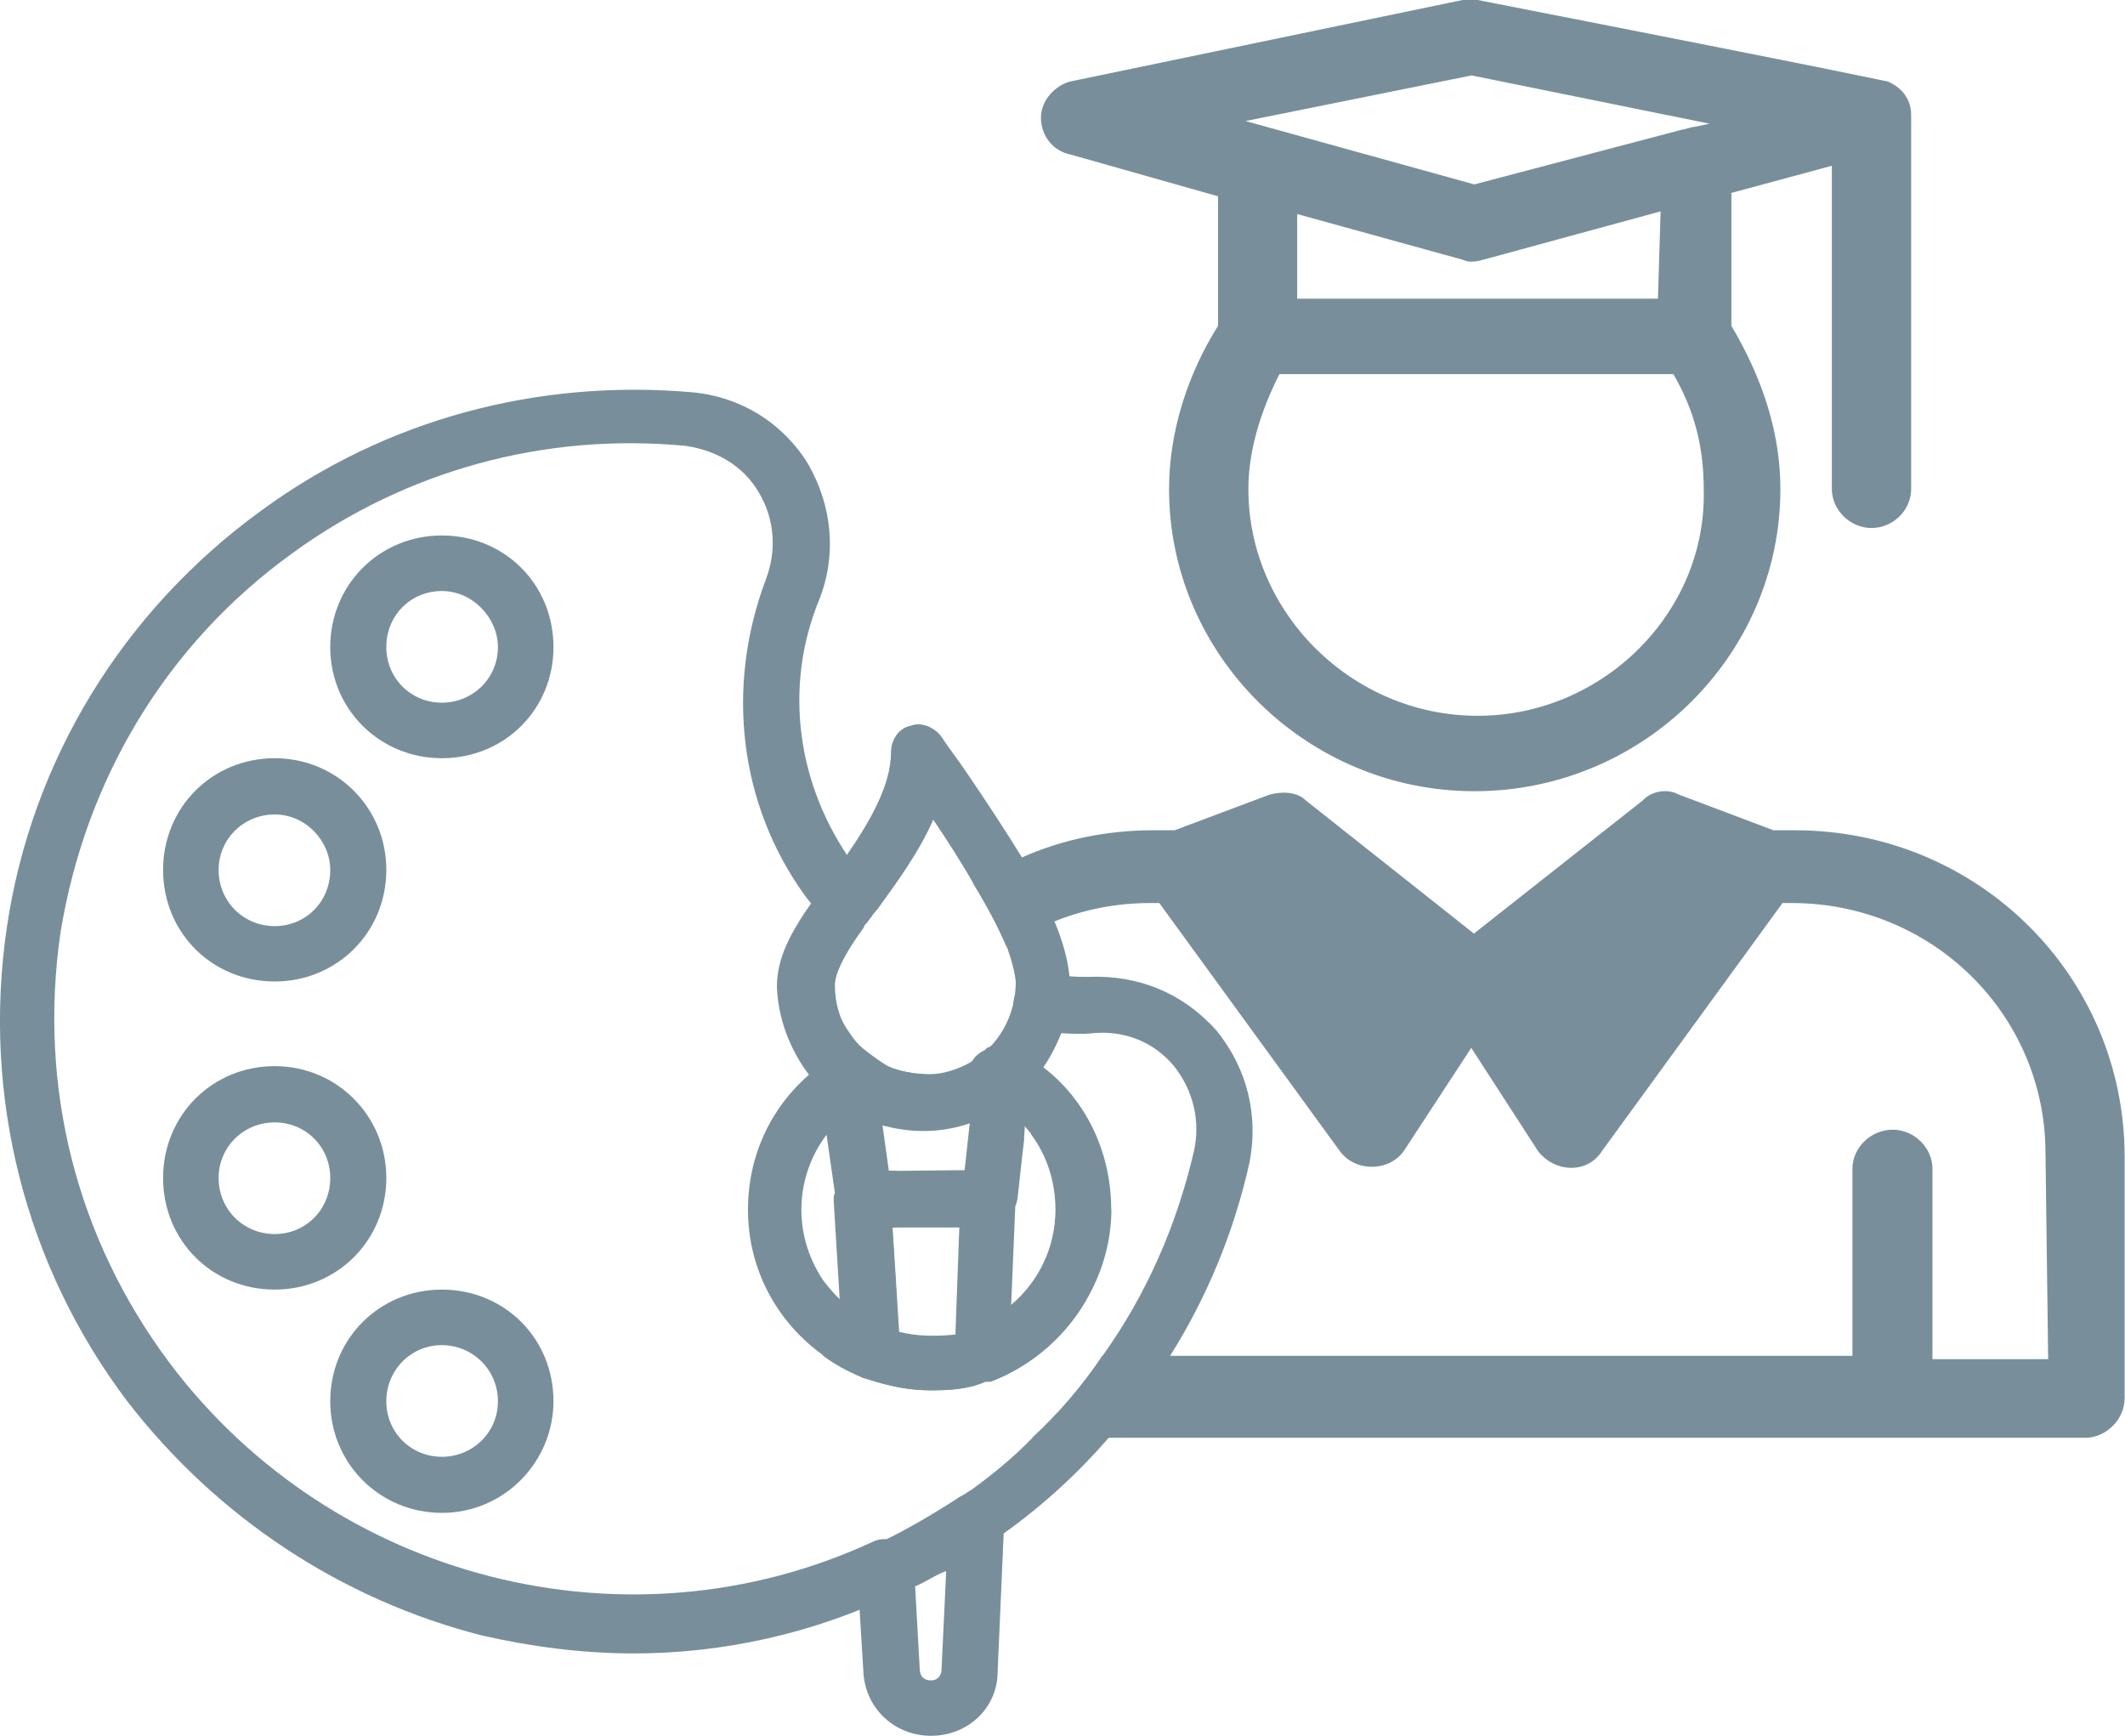
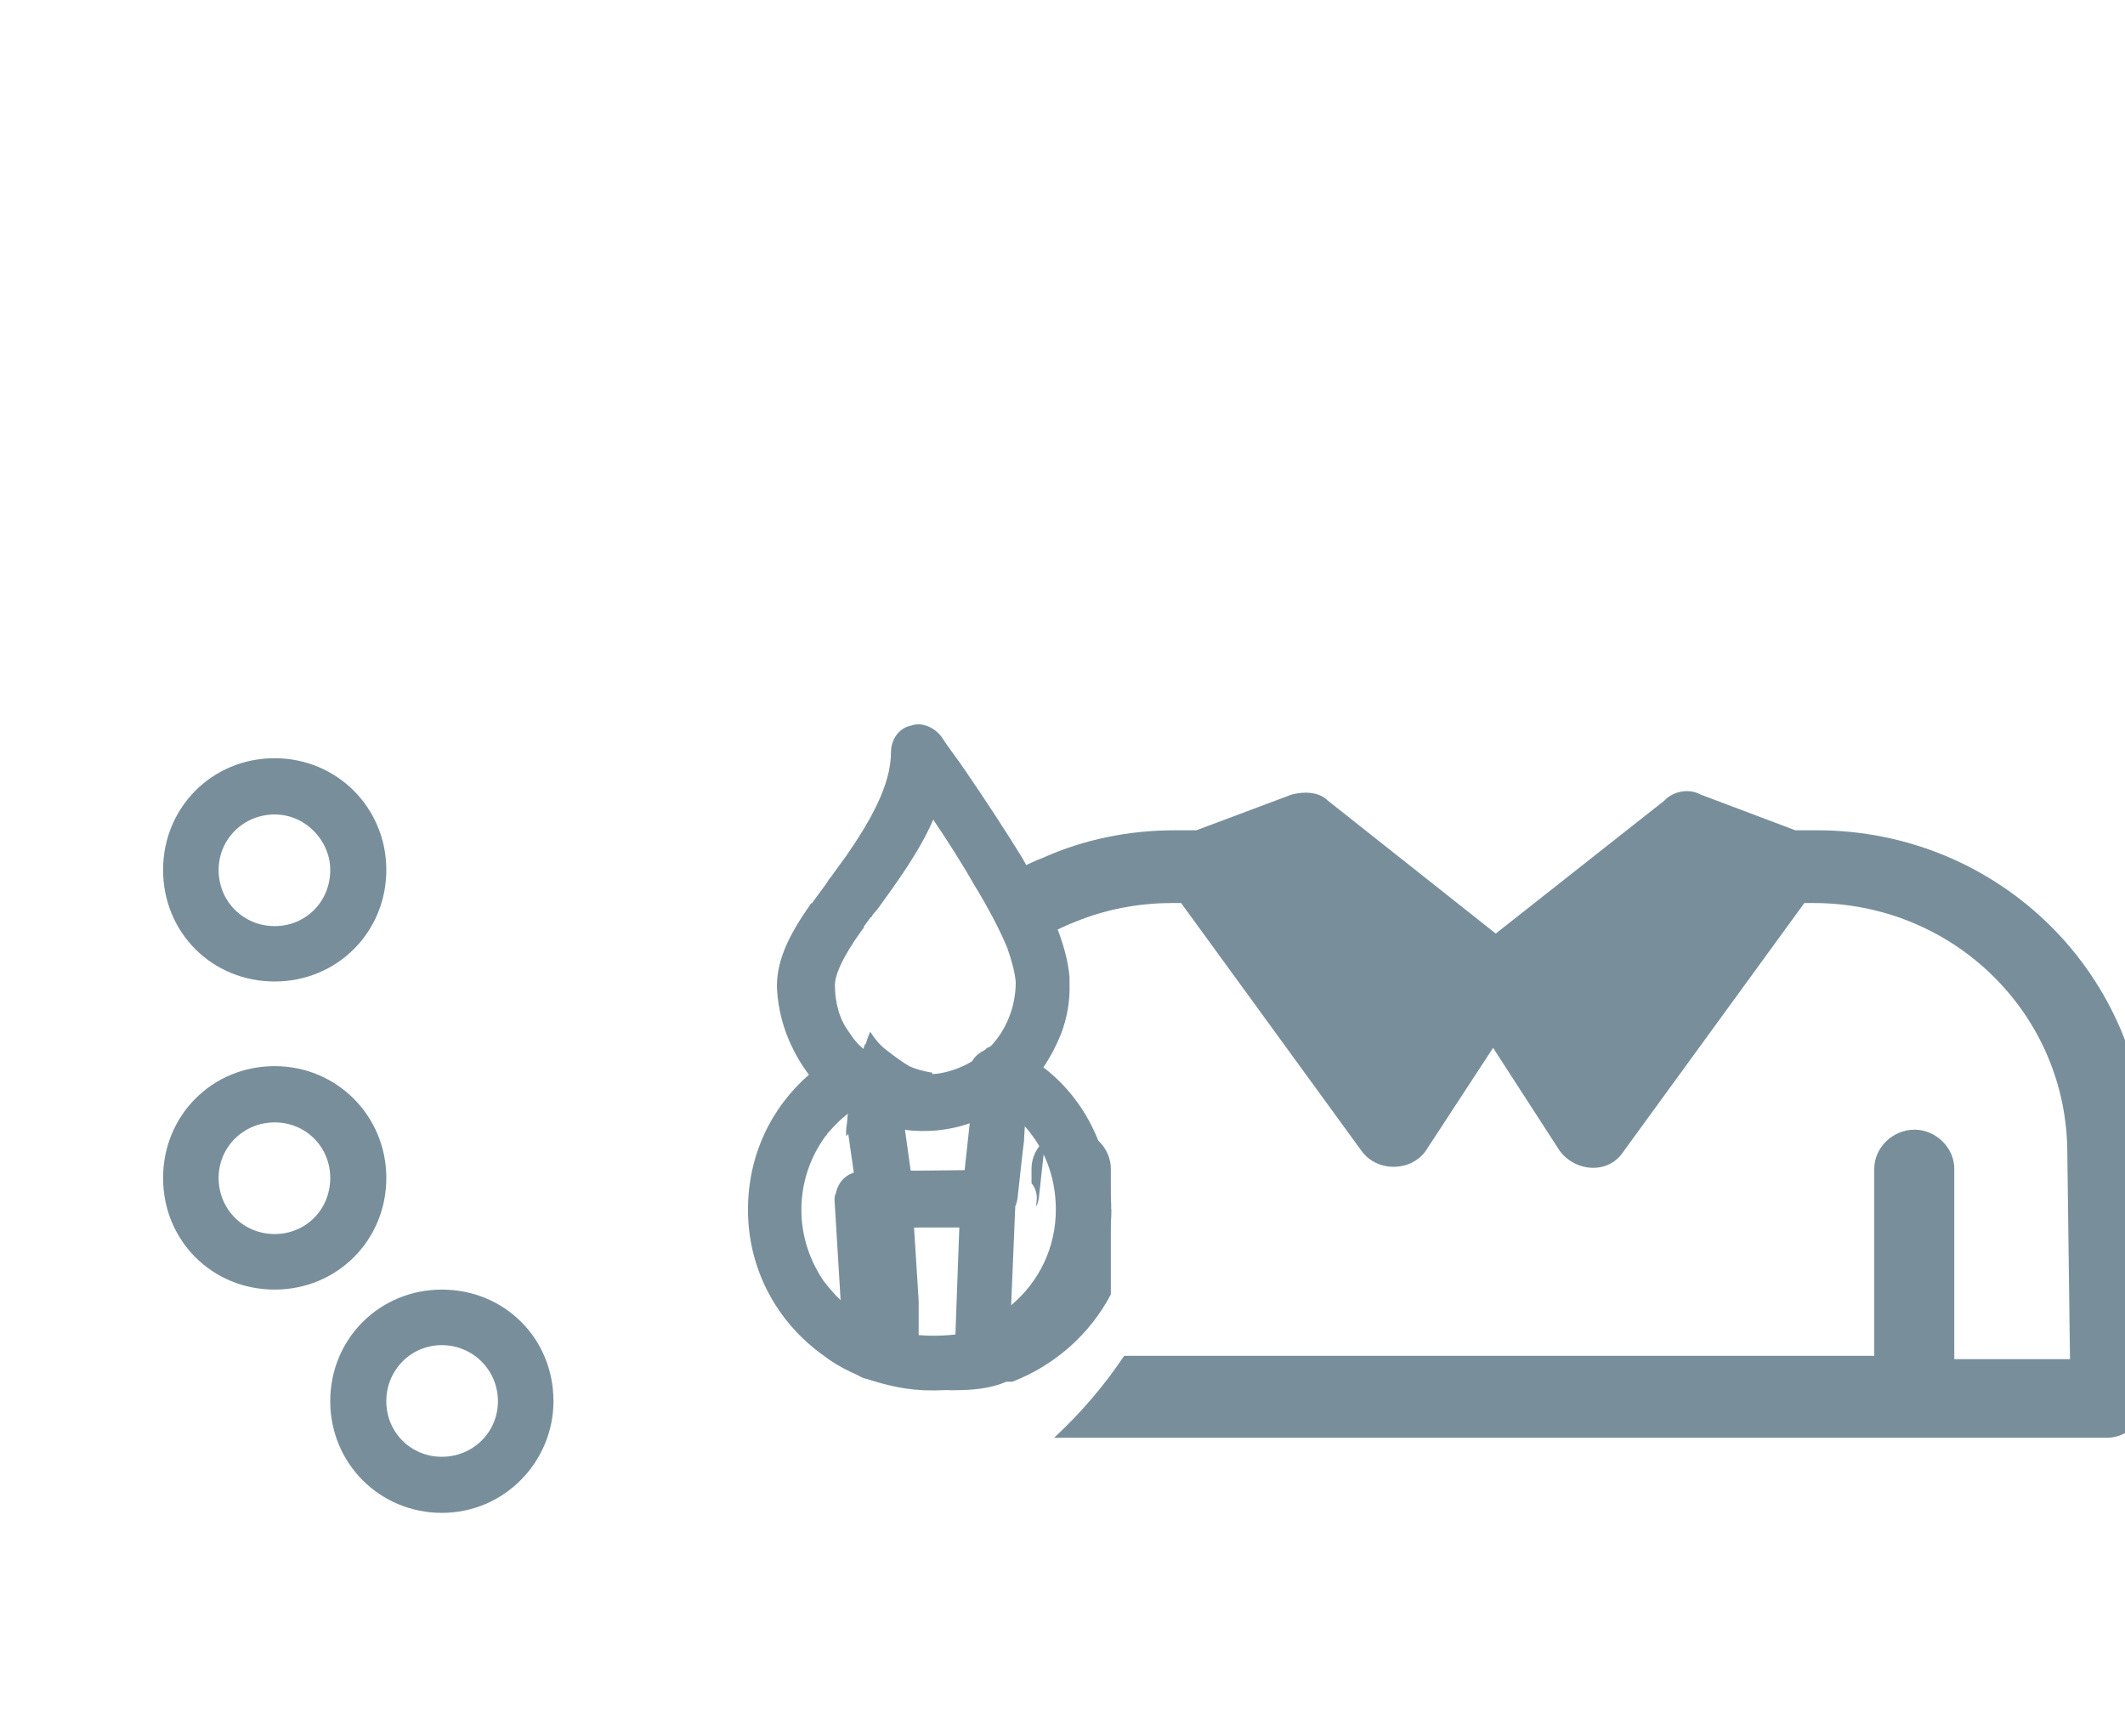
<svg xmlns="http://www.w3.org/2000/svg" xmlns:ns1="http://www.inkscape.org/namespaces/inkscape" width="11.975mm" height="9.78mm" viewBox="0 0 11.975 9.78" id="svg2819">
  <defs id="defs2816" />
  <g ns1:label="Capa 1" ns1:groupmode="layer" id="layer1" transform="translate(-149.01,-145.606)">
-     <path d="m 158.558,146.321 c -0.019,0 -0.052,0.015 -0.067,0.015 l -1.173,0.309 -1.289,-0.357 1.274,-0.257 1.341,0.272 z m -2.238,0.968 v -0.477 l 0.931,0.257 c 0.033,0.015 0.067,0.015 0.119,0 l 0.998,-0.272 -0.015,0.492 z m 1.017,2.35 c -0.708,0 -1.292,-0.581 -1.292,-1.277 0,-0.22 0.071,-0.443 0.175,-0.648 h 2.22 c 0.119,0.205 0.171,0.41 0.171,0.648 0.019,0.696 -0.57,1.277 -1.274,1.277 m 2.305,-3.575 c -0.007,0 -0.041,-0.015 -2.305,-0.458 h -0.085 l -2.205,0.458 c -0.086,0.019 -0.171,0.104 -0.171,0.205 0,0.104 0.071,0.186 0.157,0.205 l 0.841,0.238 v 0.73 c -0.171,0.272 -0.276,0.596 -0.276,0.92 0,0.935 0.775,1.702 1.721,1.702 0.95,0 1.724,-0.767 1.724,-1.702 0,-0.324 -0.104,-0.629 -0.276,-0.92 v -0.749 l 0.566,-0.153 v 1.821 c 0,0.119 0.104,0.22 0.223,0.22 0.123,0 0.224,-0.101 0.224,-0.22 v -2.108 c 0,-0.086 -0.052,-0.157 -0.138,-0.19" style="fill:#788f9b;fill-opacity:1;fill-rule:nonzero;stroke:none;stroke-width:0.353" id="path1106" />
-     <path d="m 159.127,150.284 h -0.123 l -0.533,-0.201 c -0.067,-0.037 -0.156,-0.019 -0.205,0.034 l -0.95,0.749 -0.946,-0.749 c -0.052,-0.052 -0.138,-0.052 -0.205,-0.034 l -0.536,0.201 h -0.119 c -0.264,0 -0.514,0.052 -0.741,0.153 -0.097,0.037 -0.19,0.089 -0.276,0.145 0.078,0.127 0.145,0.253 0.19,0.361 0.082,-0.06 0.171,-0.108 0.268,-0.145 0.164,-0.067 0.35,-0.104 0.54,-0.104 h 0.052 l 1.017,1.397 c 0.086,0.119 0.276,0.119 0.361,0 l 0.38,-0.581 0.376,0.581 c 0.09,0.119 0.276,0.134 0.361,0 l 1.017,-1.397 h 0.052 c 0.793,0 1.43,0.629 1.43,1.411 l 0.015,1.159 h -0.652 v -1.073 c 0,-0.119 -0.104,-0.22 -0.224,-0.22 -0.123,0 -0.227,0.101 -0.227,0.22 v 1.054 h -4.227 c -0.112,0.168 -0.246,0.324 -0.395,0.462 h 5.933 c 0.119,0 0.223,-0.104 0.223,-0.223 v -1.36 c 0,-1.02 -0.827,-1.84 -1.858,-1.84 m -4.425,1.907 v 0.082 c 0.019,0.022 0.03,0.052 0.03,0.085 l -0.004,0.045 c 0.011,-0.015 0.011,-0.03 0.015,-0.045 0.015,-0.134 0.026,-0.242 0.037,-0.328 -0.048,0.037 -0.078,0.097 -0.078,0.16 m 3.736,-1.668 -0.827,0.648 0.294,0.424 0.722,-1.002 z m -2.22,0 -0.19,0.07 0.722,1.002 0.29,-0.424 z m -1.292,1.448 c -0.037,0 -0.074,0.011 -0.104,0.026 0.089,0.119 0.138,0.268 0.138,0.425 0,0.216 -0.097,0.41 -0.253,0.54 0,0.004 -0.004,0.004 -0.004,0.004 v 0.279 h -0.637 v -0.309 l -0.026,-0.413 h 0.026 v -0.32 h -0.045 l -0.037,-0.265 c 0.03,0.007 0.06,0.015 0.089,0.019 0.011,-0.104 0.034,-0.208 0.071,-0.306 -0.045,-0.007 -0.09,-0.018 -0.131,-0.037 -0.037,-0.022 -0.074,-0.048 -0.123,-0.086 -0.041,-0.03 -0.071,-0.067 -0.097,-0.108 -0.011,0.022 -0.018,0.048 -0.026,0.071 h -0.004 c -0.004,0.015 -0.011,0.034 -0.019,0.052 -0.022,0.075 -0.045,0.153 -0.06,0.235 -0.011,0.052 -0.019,0.104 -0.022,0.157 -0.004,0.026 -0.007,0.048 -0.004,0.074 0.004,-0.004 0.011,-0.011 0.011,-0.015 l 0.048,0.335 c -0.007,0.011 -0.007,0.026 -0.007,0.041 l 0.034,0.559 c -0.034,-0.03 -0.063,-0.067 -0.093,-0.104 v 0.421 c 0.064,0.048 0.134,0.086 0.212,0.119 0.015,0.007 0.022,0.007 0.034,0.011 0.115,0.037 0.227,0.064 0.357,0.064 0.108,0 0.212,-0.007 0.306,-0.048 h 0.034 c 0.242,-0.093 0.44,-0.272 0.555,-0.492 v -0.708 c 0,-0.119 -0.104,-0.22 -0.223,-0.22" style="fill:#788f9b;fill-opacity:1;fill-rule:nonzero;stroke:none;stroke-width:0.353" id="path1110" />
+     <path d="m 159.127,150.284 l -0.533,-0.201 c -0.067,-0.037 -0.156,-0.019 -0.205,0.034 l -0.95,0.749 -0.946,-0.749 c -0.052,-0.052 -0.138,-0.052 -0.205,-0.034 l -0.536,0.201 h -0.119 c -0.264,0 -0.514,0.052 -0.741,0.153 -0.097,0.037 -0.19,0.089 -0.276,0.145 0.078,0.127 0.145,0.253 0.19,0.361 0.082,-0.06 0.171,-0.108 0.268,-0.145 0.164,-0.067 0.35,-0.104 0.54,-0.104 h 0.052 l 1.017,1.397 c 0.086,0.119 0.276,0.119 0.361,0 l 0.38,-0.581 0.376,0.581 c 0.09,0.119 0.276,0.134 0.361,0 l 1.017,-1.397 h 0.052 c 0.793,0 1.43,0.629 1.43,1.411 l 0.015,1.159 h -0.652 v -1.073 c 0,-0.119 -0.104,-0.22 -0.224,-0.22 -0.123,0 -0.227,0.101 -0.227,0.22 v 1.054 h -4.227 c -0.112,0.168 -0.246,0.324 -0.395,0.462 h 5.933 c 0.119,0 0.223,-0.104 0.223,-0.223 v -1.36 c 0,-1.02 -0.827,-1.84 -1.858,-1.84 m -4.425,1.907 v 0.082 c 0.019,0.022 0.03,0.052 0.03,0.085 l -0.004,0.045 c 0.011,-0.015 0.011,-0.03 0.015,-0.045 0.015,-0.134 0.026,-0.242 0.037,-0.328 -0.048,0.037 -0.078,0.097 -0.078,0.16 m 3.736,-1.668 -0.827,0.648 0.294,0.424 0.722,-1.002 z m -2.22,0 -0.19,0.07 0.722,1.002 0.29,-0.424 z m -1.292,1.448 c -0.037,0 -0.074,0.011 -0.104,0.026 0.089,0.119 0.138,0.268 0.138,0.425 0,0.216 -0.097,0.41 -0.253,0.54 0,0.004 -0.004,0.004 -0.004,0.004 v 0.279 h -0.637 v -0.309 l -0.026,-0.413 h 0.026 v -0.32 h -0.045 l -0.037,-0.265 c 0.03,0.007 0.06,0.015 0.089,0.019 0.011,-0.104 0.034,-0.208 0.071,-0.306 -0.045,-0.007 -0.09,-0.018 -0.131,-0.037 -0.037,-0.022 -0.074,-0.048 -0.123,-0.086 -0.041,-0.03 -0.071,-0.067 -0.097,-0.108 -0.011,0.022 -0.018,0.048 -0.026,0.071 h -0.004 c -0.004,0.015 -0.011,0.034 -0.019,0.052 -0.022,0.075 -0.045,0.153 -0.06,0.235 -0.011,0.052 -0.019,0.104 -0.022,0.157 -0.004,0.026 -0.007,0.048 -0.004,0.074 0.004,-0.004 0.011,-0.011 0.011,-0.015 l 0.048,0.335 c -0.007,0.011 -0.007,0.026 -0.007,0.041 l 0.034,0.559 c -0.034,-0.03 -0.063,-0.067 -0.093,-0.104 v 0.421 c 0.064,0.048 0.134,0.086 0.212,0.119 0.015,0.007 0.022,0.007 0.034,0.011 0.115,0.037 0.227,0.064 0.357,0.064 0.108,0 0.212,-0.007 0.306,-0.048 h 0.034 c 0.242,-0.093 0.44,-0.272 0.555,-0.492 v -0.708 c 0,-0.119 -0.104,-0.22 -0.223,-0.22" style="fill:#788f9b;fill-opacity:1;fill-rule:nonzero;stroke:none;stroke-width:0.353" id="path1110" />
    <path d="m 155.273,152.421 c 0,0.168 -0.045,0.332 -0.123,0.477 -0.116,0.22 -0.313,0.399 -0.555,0.492 h -0.052 c -0.064,0 -0.127,-0.041 -0.149,-0.101 -0.004,-0.011 -0.007,-0.03 -0.007,-0.045 -0.004,-0.067 0.034,-0.138 0.108,-0.156 0.078,-0.03 0.149,-0.071 0.208,-0.123 0,0 0.004,0 0.004,-0.004 0.157,-0.131 0.253,-0.324 0.253,-0.54 0,-0.156 -0.048,-0.306 -0.138,-0.424 -0.011,-0.015 -0.023,-0.03 -0.037,-0.045 -0.037,-0.045 -0.078,-0.082 -0.131,-0.115 -0.022,-0.015 -0.048,-0.03 -0.074,-0.045 -0.074,-0.037 -0.101,-0.138 -0.06,-0.216 0.008,-0.011 0.015,-0.026 0.026,-0.034 0.011,-0.007 0.023,-0.019 0.03,-0.026 0,-0.004 0.004,-0.004 0.004,-0.004 0.049,-0.022 0.104,-0.022 0.153,0 0.026,0.015 0.052,0.03 0.074,0.048 0.026,0.011 0.052,0.03 0.078,0.056 0.246,0.186 0.387,0.484 0.387,0.804" style="fill:#788f9b;fill-opacity:1;fill-rule:nonzero;stroke:none;stroke-width:0.353" id="path1114" />
    <path d="m 154.055,153.274 c 0,0.063 -0.063,0.101 -0.127,0.101 -0.026,0 -0.037,0 -0.063,-0.011 -0.078,-0.034 -0.149,-0.07 -0.212,-0.119 -0.268,-0.19 -0.428,-0.491 -0.428,-0.823 0,-0.302 0.127,-0.573 0.346,-0.763 0.018,-0.019 0.037,-0.034 0.059,-0.048 0.019,-0.019 0.037,-0.03 0.06,-0.045 0.019,-0.011 0.037,-0.018 0.056,-0.022 0.063,-0.015 0.127,0.015 0.156,0.071 0.052,0.078 0.026,0.179 -0.048,0.216 -0.015,0.011 -0.03,0.022 -0.045,0.034 -0.052,0.037 -0.097,0.082 -0.138,0.13 0,0.004 -0.007,0.011 -0.011,0.015 -0.086,0.119 -0.134,0.261 -0.134,0.413 0,0.149 0.048,0.287 0.127,0.403 0.03,0.037 0.06,0.074 0.093,0.104 0.063,0.06 0.138,0.112 0.22,0.145 0.074,0.037 0.111,0.127 0.089,0.201" style="fill:#788f9b;fill-opacity:1;fill-rule:nonzero;stroke:none;stroke-width:0.353" id="path1118" />
-     <path d="m 152.582,154.922 c -0.289,0 -0.579,-0.038 -0.855,-0.101 -0.792,-0.201 -1.496,-0.667 -2,-1.32 -0.579,-0.767 -0.817,-1.723 -0.679,-2.666 0.138,-0.943 0.654,-1.786 1.434,-2.352 0.704,-0.516 1.559,-0.742 2.427,-0.667 0.277,0.025 0.515,0.176 0.654,0.403 0.138,0.239 0.163,0.516 0.063,0.767 -0.201,0.49 -0.126,1.044 0.189,1.484 0.025,0.038 0.063,0.075 0.088,0.113 0.063,0.063 0.05,0.163 -0.013,0.226 -0.063,0.063 -0.163,0.05 -0.226,-0.012 -0.038,-0.05 -0.075,-0.088 -0.113,-0.138 -0.377,-0.516 -0.453,-1.182 -0.226,-1.786 0.063,-0.164 0.051,-0.34 -0.038,-0.491 -0.088,-0.151 -0.239,-0.239 -0.415,-0.264 -0.792,-0.075 -1.572,0.138 -2.213,0.604 -0.717,0.516 -1.169,1.283 -1.308,2.138 -0.126,0.867 0.088,1.723 0.616,2.427 0.918,1.22 2.578,1.647 3.961,1.006 0.075,-0.038 0.176,0 0.214,0.075 0.038,0.075 0,0.176 -0.075,0.214 -0.465,0.226 -0.981,0.34 -1.484,0.34" style="fill:#788f9b;fill-opacity:1;fill-rule:nonzero;stroke:none;stroke-width:0.353" id="path1122" />
-     <path d="m 156.051,152.157 c -0.086,0.387 -0.238,0.756 -0.447,1.088 -0.101,0.164 -0.212,0.316 -0.346,0.462 -0.171,0.197 -0.369,0.38 -0.588,0.536 0,0 -0.004,0 -0.004,0.004 -0.023,0.011 -0.034,0.023 -0.06,0.049 -0.037,0.011 -0.064,0.022 -0.101,0.022 -0.048,0 -0.101,-0.022 -0.127,-0.06 -0.048,-0.078 -0.037,-0.164 0.037,-0.216 0.011,-0.007 0.023,-0.011 0.034,-0.019 0.008,-0.007 0.019,-0.015 0.03,-0.019 0.123,-0.089 0.242,-0.186 0.35,-0.298 0.149,-0.138 0.283,-0.294 0.395,-0.462 0.246,-0.343 0.417,-0.734 0.514,-1.151 0.037,-0.164 0,-0.339 -0.112,-0.48 -0.115,-0.138 -0.279,-0.201 -0.454,-0.186 -0.06,0.007 -0.123,0.004 -0.186,0 -0.045,-0.004 -0.086,-0.007 -0.127,-0.015 -0.078,-0.011 -0.138,-0.074 -0.138,-0.149 0,-0.089 0.074,-0.164 0.149,-0.164 h 0.011 c 0.052,0.007 0.101,0.007 0.153,0.007 0.037,0.004 0.074,0.004 0.112,0.004 0.279,-0.011 0.529,0.09 0.719,0.302 0.175,0.216 0.238,0.48 0.186,0.745" style="fill:#788f9b;fill-opacity:1;fill-rule:nonzero;stroke:none;stroke-width:0.353" id="path1126" />
-     <path d="m 154.316,155.01 c 0,0.037 -0.022,0.064 -0.06,0.064 -0.041,0 -0.063,-0.026 -0.063,-0.064 l -0.026,-0.466 c 0.063,-0.026 0.111,-0.063 0.175,-0.086 z m 0.265,-0.979 c -0.037,-0.023 -0.086,-0.026 -0.131,-0.008 -0.011,0.008 -0.022,0.011 -0.034,0.019 -0.134,0.086 -0.276,0.171 -0.413,0.238 h -0.004 c -0.026,0.015 -0.045,0.026 -0.071,0.037 -0.052,0.026 -0.089,0.09 -0.089,0.153 l 0.015,0.205 0.022,0.361 c 0.015,0.201 0.179,0.35 0.38,0.35 0.212,0 0.376,-0.16 0.376,-0.361 l 0.034,-0.778 0.004,-0.078 c 0,-0.063 -0.037,-0.115 -0.089,-0.138" style="fill:#788f9b;fill-opacity:1;fill-rule:nonzero;stroke:none;stroke-width:0.353" id="path1130" />
-     <path d="m 151.5,149.565 c -0.175,0 -0.313,-0.138 -0.313,-0.313 0,-0.179 0.138,-0.316 0.313,-0.316 0.175,0 0.316,0.153 0.316,0.316 0,0.175 -0.141,0.313 -0.316,0.313 m 0,-0.942 c -0.35,0 -0.629,0.276 -0.629,0.629 0,0.35 0.279,0.626 0.629,0.626 0.354,0 0.629,-0.276 0.629,-0.626 0,-0.354 -0.276,-0.629 -0.629,-0.629" style="fill:#788f9b;fill-opacity:1;fill-rule:nonzero;stroke:none;stroke-width:0.353" id="path1134" />
    <path d="m 150.558,150.824 c -0.175,0 -0.316,-0.138 -0.316,-0.316 0,-0.175 0.141,-0.313 0.316,-0.313 0.175,0 0.313,0.149 0.313,0.313 0,0.178 -0.138,0.316 -0.313,0.316 m 0,-0.946 c -0.354,0 -0.629,0.279 -0.629,0.629 0,0.354 0.276,0.629 0.629,0.629 0.35,0 0.629,-0.276 0.629,-0.629 0,-0.35 -0.279,-0.629 -0.629,-0.629" style="fill:#788f9b;fill-opacity:1;fill-rule:nonzero;stroke:none;stroke-width:0.353" id="path1138" />
    <path d="m 150.558,152.559 c -0.175,0 -0.316,-0.138 -0.316,-0.316 0,-0.175 0.141,-0.313 0.316,-0.313 0.175,0 0.313,0.138 0.313,0.313 0,0.178 -0.138,0.316 -0.313,0.316 m 0,-0.946 c -0.354,0 -0.629,0.279 -0.629,0.63 0,0.353 0.276,0.629 0.629,0.629 0.35,0 0.629,-0.276 0.629,-0.629 0,-0.35 -0.279,-0.63 -0.629,-0.63" style="fill:#788f9b;fill-opacity:1;fill-rule:nonzero;stroke:none;stroke-width:0.353" id="path1142" />
    <path d="m 151.5,153.814 c -0.175,0 -0.313,-0.138 -0.313,-0.313 0,-0.175 0.138,-0.316 0.313,-0.316 0.175,0 0.316,0.141 0.316,0.316 0,0.175 -0.141,0.313 -0.316,0.313 m 0,-0.942 c -0.35,0 -0.629,0.276 -0.629,0.629 0,0.35 0.279,0.629 0.629,0.629 0.354,0 0.629,-0.29 0.629,-0.629 0,-0.354 -0.276,-0.629 -0.629,-0.629" style="fill:#788f9b;fill-opacity:1;fill-rule:nonzero;stroke:none;stroke-width:0.353" id="path1146" />
    <path d="m 154.822,151.628 c 0,0.004 0,0 -0.011,0.078 -0.004,0.044 -0.011,0.119 -0.026,0.246 0,0.023 -0.004,0.049 -0.004,0.075 v 0.004 c -0.011,0.086 -0.022,0.194 -0.037,0.328 -0.004,0.015 -0.004,0.03 -0.015,0.045 v 0.007 c -0.004,0.015 -0.011,0.03 -0.026,0.045 -0.03,0.041 -0.078,0.059 -0.134,0.052 -0.089,-0.011 -0.153,-0.085 -0.138,-0.175 l 0.015,-0.134 0.03,-0.276 0.019,-0.168 c -0.011,-0.011 -0.019,-0.026 -0.022,-0.041 -0.015,-0.037 -0.011,-0.082 0.007,-0.119 v -0.004 c 0,0 0.004,-0.004 0.007,-0.004 0.011,-0.019 0.026,-0.037 0.045,-0.048 0.011,-0.011 0.026,-0.011 0.037,-0.026 0.004,-0.004 0.011,-0.007 0.015,-0.007 0.049,-0.03 0.101,-0.037 0.149,-0.015 0.037,0.015 0.063,0.037 0.074,0.071 0.011,0.019 0.015,0.041 0.015,0.067" style="fill:#788f9b;fill-opacity:1;fill-rule:nonzero;stroke:none;stroke-width:0.353" id="path1150" />
    <path d="m 154.416,152.522 -0.022,0.603 c -0.101,0.011 -0.216,0.011 -0.317,-0.015 l -0.011,-0.175 -0.026,-0.413 z m 0.287,-0.249 c -0.026,-0.049 -0.078,-0.078 -0.134,-0.078 l -0.123,0.004 -0.38,0.004 h -0.045 l -0.156,0.004 c -0.075,0 -0.131,0.052 -0.145,0.123 -0.007,0.011 -0.007,0.026 -0.007,0.041 l 0.034,0.559 0.018,0.298 c 0.011,0.064 0.049,0.112 0.101,0.138 0.015,0.007 0.022,0.007 0.034,0.011 0.115,0.037 0.227,0.063 0.357,0.063 0.108,0 0.212,-0.007 0.305,-0.048 0.011,-0.004 0.022,-0.007 0.034,-0.015 0.06,-0.011 0.097,-0.071 0.101,-0.131 v -0.007 l 0.007,-0.175 0.004,-0.101 0.023,-0.551 v -0.007 l 0.004,-0.044 c 0,-0.034 -0.011,-0.064 -0.03,-0.086" style="fill:#788f9b;fill-opacity:1;fill-rule:nonzero;stroke:none;stroke-width:0.353" id="path1158" />
    <path d="m 154.472,151.714 c -0.015,-0.037 -0.011,-0.082 0.007,-0.119 v -0.004 c -0.052,0.03 -0.112,0.052 -0.175,0.063 -0.048,0.007 -0.104,0.004 -0.16,-0.004 -0.045,-0.007 -0.089,-0.018 -0.131,-0.037 -0.037,-0.022 -0.074,-0.048 -0.123,-0.086 -0.041,-0.03 -0.071,-0.067 -0.097,-0.108 -0.056,-0.078 -0.082,-0.171 -0.082,-0.272 0,-0.085 0.093,-0.231 0.168,-0.331 -0.015,0.015 -0.03,0.022 -0.044,0.026 -0.004,0 -0.007,0.004 -0.011,0.004 -0.052,0.015 -0.115,-0.004 -0.16,-0.048 -0.026,-0.037 -0.056,-0.071 -0.082,-0.104 -0.115,0.164 -0.194,0.309 -0.194,0.47 0.007,0.179 0.071,0.353 0.182,0.495 0.019,0.026 0.041,0.048 0.064,0.071 0.015,0.019 0.034,0.034 0.052,0.048 0.037,0.034 0.078,0.06 0.123,0.086 0.026,0.015 0.052,0.03 0.082,0.041 0.03,0.015 0.064,0.026 0.093,0.034 0.03,0.007 0.06,0.015 0.089,0.019 0.138,0.023 0.276,0.011 0.403,-0.034 l 0.018,-0.168 c -0.011,-0.011 -0.018,-0.026 -0.022,-0.041 m 0.108,0.078 c -0.074,-0.037 -0.101,-0.138 -0.06,-0.216 0.007,-0.011 0.015,-0.026 0.026,-0.034 -0.019,0.015 -0.037,0.03 -0.06,0.045 -0.004,0 -0.007,0.004 -0.007,0.004 -0.052,0.03 -0.112,0.052 -0.175,0.063 -0.048,0.007 -0.104,0.004 -0.16,-0.004 -0.045,-0.007 -0.089,-0.018 -0.131,-0.037 -0.037,-0.022 -0.074,-0.048 -0.123,-0.086 -0.041,-0.03 -0.071,-0.067 -0.097,-0.108 -0.056,-0.078 -0.082,-0.171 -0.082,-0.272 0,-0.085 0.093,-0.231 0.168,-0.331 -0.015,0.015 -0.03,0.022 -0.044,0.026 -0.004,0 -0.007,0.004 -0.011,0.004 -0.052,0.015 -0.115,-0.004 -0.16,-0.048 -0.026,-0.037 -0.056,-0.071 -0.082,-0.104 -0.115,0.164 -0.194,0.309 -0.194,0.47 0.007,0.179 0.071,0.353 0.182,0.495 0.019,0.026 0.041,0.048 0.064,0.071 0.015,0.019 0.034,0.034 0.052,0.048 0.037,0.034 0.078,0.06 0.123,0.086 0.026,0.015 0.052,0.03 0.082,0.041 0.03,0.015 0.064,0.026 0.093,0.034 0.03,0.007 0.06,0.015 0.089,0.019 0.138,0.023 0.276,0.011 0.403,-0.034 0.063,-0.022 0.123,-0.052 0.179,-0.086 -0.022,-0.015 -0.048,-0.03 -0.074,-0.044 m 0,0 c -0.074,-0.037 -0.101,-0.138 -0.06,-0.216 0.007,-0.011 0.015,-0.026 0.026,-0.034 -0.019,0.015 -0.037,0.03 -0.06,0.045 -0.004,0 -0.007,0.004 -0.007,0.004 -0.052,0.03 -0.112,0.052 -0.175,0.063 -0.048,0.007 -0.104,0.004 -0.16,-0.004 -0.045,-0.007 -0.089,-0.018 -0.131,-0.037 -0.037,-0.022 -0.074,-0.048 -0.123,-0.086 -0.041,-0.03 -0.071,-0.067 -0.097,-0.108 -0.056,-0.078 -0.082,-0.171 -0.082,-0.272 0,-0.085 0.093,-0.231 0.168,-0.331 -0.015,0.015 -0.03,0.022 -0.044,0.026 -0.004,0 -0.007,0.004 -0.011,0.004 -0.052,0.015 -0.115,-0.004 -0.16,-0.048 -0.026,-0.037 -0.056,-0.071 -0.082,-0.104 -0.115,0.164 -0.194,0.309 -0.194,0.47 0.007,0.179 0.071,0.353 0.182,0.495 0.019,0.026 0.041,0.048 0.064,0.071 0.015,0.019 0.034,0.034 0.052,0.048 0.037,0.034 0.078,0.06 0.123,0.086 0.026,0.015 0.052,0.03 0.082,0.041 0.03,0.015 0.064,0.026 0.093,0.034 0.03,0.007 0.06,0.015 0.089,0.019 0.138,0.023 0.276,0.011 0.403,-0.034 0.063,-0.022 0.123,-0.052 0.179,-0.086 -0.022,-0.015 -0.048,-0.03 -0.074,-0.044 m -0.436,-0.142 c -0.045,-0.007 -0.089,-0.018 -0.131,-0.037 -0.037,-0.022 -0.074,-0.048 -0.123,-0.086 -0.041,-0.03 -0.071,-0.067 -0.097,-0.108 -0.056,-0.078 -0.082,-0.171 -0.082,-0.272 0,-0.085 0.093,-0.231 0.168,-0.331 l 0.004,-0.004 c 0.011,-0.015 0.022,-0.03 0.03,-0.041 0.008,-0.004 0.011,-0.011 0.015,-0.019 0.011,-0.011 0.018,-0.022 0.026,-0.03 0.111,-0.153 0.238,-0.328 0.313,-0.503 0.075,0.111 0.157,0.238 0.227,0.361 0.078,0.127 0.145,0.253 0.19,0.361 0.026,0.074 0.044,0.141 0.048,0.194 0,0.141 -0.056,0.276 -0.149,0.369 0,0.004 -0.004,0.007 -0.004,0.007 0,0 -0.004,0 -0.004,0.004 -0.008,0.008 -0.019,0.019 -0.03,0.026 -0.019,0.015 -0.037,0.03 -0.06,0.045 -0.004,0 -0.007,0.004 -0.007,0.004 -0.052,0.03 -0.112,0.052 -0.175,0.063 -0.048,0.007 -0.104,0.004 -0.16,-0.004 m 0.808,-0.853 c -0.048,-0.115 -0.112,-0.238 -0.182,-0.361 -0.101,-0.164 -0.212,-0.332 -0.313,-0.48 -0.052,-0.078 -0.101,-0.138 -0.141,-0.201 -0.037,-0.052 -0.112,-0.089 -0.175,-0.064 -0.063,0.011 -0.111,0.075 -0.111,0.149 0,0.186 -0.119,0.391 -0.25,0.581 -0.03,0.041 -0.06,0.082 -0.089,0.123 -0.015,0.015 -0.026,0.041 -0.037,0.052 -0.026,0.034 -0.048,0.067 -0.071,0.097 -0.115,0.164 -0.194,0.309 -0.194,0.47 0.007,0.179 0.071,0.353 0.182,0.495 0.019,0.026 0.041,0.048 0.064,0.071 0.015,0.019 0.034,0.034 0.052,0.048 0.037,0.034 0.078,0.06 0.123,0.086 0.026,0.015 0.052,0.03 0.082,0.041 0.03,0.015 0.064,0.026 0.093,0.034 0.03,0.007 0.06,0.015 0.089,0.019 0.138,0.023 0.276,0.011 0.403,-0.034 0.063,-0.022 0.123,-0.052 0.179,-0.086 0.056,-0.037 0.112,-0.082 0.157,-0.13 0.026,-0.026 0.052,-0.06 0.074,-0.089 0.041,-0.06 0.074,-0.123 0.101,-0.19 0.034,-0.089 0.052,-0.186 0.048,-0.29 v -0.03 c -0.007,-0.093 -0.037,-0.197 -0.082,-0.309 m -0.373,0.994 c -0.074,-0.037 -0.101,-0.138 -0.06,-0.216 0.007,-0.011 0.015,-0.026 0.026,-0.034 -0.019,0.015 -0.037,0.03 -0.06,0.045 -0.004,0 -0.007,0.004 -0.007,0.004 -0.052,0.03 -0.112,0.052 -0.175,0.063 -0.048,0.007 -0.104,0.004 -0.16,-0.004 -0.045,-0.007 -0.089,-0.018 -0.131,-0.037 -0.037,-0.022 -0.074,-0.048 -0.123,-0.086 -0.041,-0.03 -0.071,-0.067 -0.097,-0.108 -0.056,-0.078 -0.082,-0.171 -0.082,-0.272 0,-0.085 0.093,-0.231 0.168,-0.331 -0.015,0.015 -0.03,0.022 -0.044,0.026 -0.004,0 -0.007,0.004 -0.011,0.004 -0.052,0.015 -0.115,-0.004 -0.16,-0.048 -0.026,-0.037 -0.056,-0.071 -0.082,-0.104 -0.115,0.164 -0.194,0.309 -0.194,0.47 0.007,0.179 0.071,0.353 0.182,0.495 0.019,0.026 0.041,0.048 0.064,0.071 0.015,0.019 0.034,0.034 0.052,0.048 0.037,0.034 0.078,0.06 0.123,0.086 0.026,0.015 0.052,0.03 0.082,0.041 0.03,0.015 0.064,0.026 0.093,0.034 0.03,0.007 0.06,0.015 0.089,0.019 0.138,0.023 0.276,0.011 0.403,-0.034 0.063,-0.022 0.123,-0.052 0.179,-0.086 -0.022,-0.015 -0.048,-0.03 -0.074,-0.044 m 0,0 c -0.074,-0.037 -0.101,-0.138 -0.06,-0.216 0.007,-0.011 0.015,-0.026 0.026,-0.034 -0.019,0.015 -0.037,0.03 -0.06,0.045 -0.004,0 -0.007,0.004 -0.007,0.004 -0.052,0.03 -0.112,0.052 -0.175,0.063 -0.048,0.007 -0.104,0.004 -0.16,-0.004 -0.045,-0.007 -0.089,-0.018 -0.131,-0.037 -0.037,-0.022 -0.074,-0.048 -0.123,-0.086 -0.041,-0.03 -0.071,-0.067 -0.097,-0.108 -0.056,-0.078 -0.082,-0.171 -0.082,-0.272 0,-0.085 0.093,-0.231 0.168,-0.331 -0.015,0.015 -0.03,0.022 -0.044,0.026 -0.004,0 -0.007,0.004 -0.011,0.004 -0.052,0.015 -0.115,-0.004 -0.16,-0.048 -0.026,-0.037 -0.056,-0.071 -0.082,-0.104 -0.115,0.164 -0.194,0.309 -0.194,0.47 0.007,0.179 0.071,0.353 0.182,0.495 0.019,0.026 0.041,0.048 0.064,0.071 0.015,0.019 0.034,0.034 0.052,0.048 0.037,0.034 0.078,0.06 0.123,0.086 0.026,0.015 0.052,0.03 0.082,0.041 0.03,0.015 0.064,0.026 0.093,0.034 0.03,0.007 0.06,0.015 0.089,0.019 0.138,0.023 0.276,0.011 0.403,-0.034 0.063,-0.022 0.123,-0.052 0.179,-0.086 -0.022,-0.015 -0.048,-0.03 -0.074,-0.044 m 0,0 c -0.074,-0.037 -0.101,-0.138 -0.06,-0.216 0.007,-0.011 0.015,-0.026 0.026,-0.034 -0.019,0.015 -0.037,0.03 -0.06,0.045 -0.004,0 -0.007,0.004 -0.007,0.004 -0.052,0.03 -0.112,0.052 -0.175,0.063 -0.048,0.007 -0.104,0.004 -0.16,-0.004 -0.045,-0.007 -0.089,-0.018 -0.131,-0.037 -0.037,-0.022 -0.074,-0.048 -0.123,-0.086 -0.041,-0.03 -0.071,-0.067 -0.097,-0.108 -0.056,-0.078 -0.082,-0.171 -0.082,-0.272 0,-0.085 0.093,-0.231 0.168,-0.331 -0.015,0.015 -0.03,0.022 -0.044,0.026 -0.004,0 -0.007,0.004 -0.011,0.004 -0.052,0.015 -0.115,-0.004 -0.16,-0.048 -0.026,-0.037 -0.056,-0.071 -0.082,-0.104 -0.115,0.164 -0.194,0.309 -0.194,0.47 0.007,0.179 0.071,0.353 0.182,0.495 0.019,0.026 0.041,0.048 0.064,0.071 0.015,0.019 0.034,0.034 0.052,0.048 0.037,0.034 0.078,0.06 0.123,0.086 0.026,0.015 0.052,0.03 0.082,0.041 0.03,0.015 0.064,0.026 0.093,0.034 0.03,0.007 0.06,0.015 0.089,0.019 0.138,0.023 0.276,0.011 0.403,-0.034 0.063,-0.022 0.123,-0.052 0.179,-0.086 -0.022,-0.015 -0.048,-0.03 -0.074,-0.044" style="fill:#788f9b;fill-opacity:1;fill-rule:nonzero;stroke:none;stroke-width:0.353" id="path1162" />
  </g>
</svg>